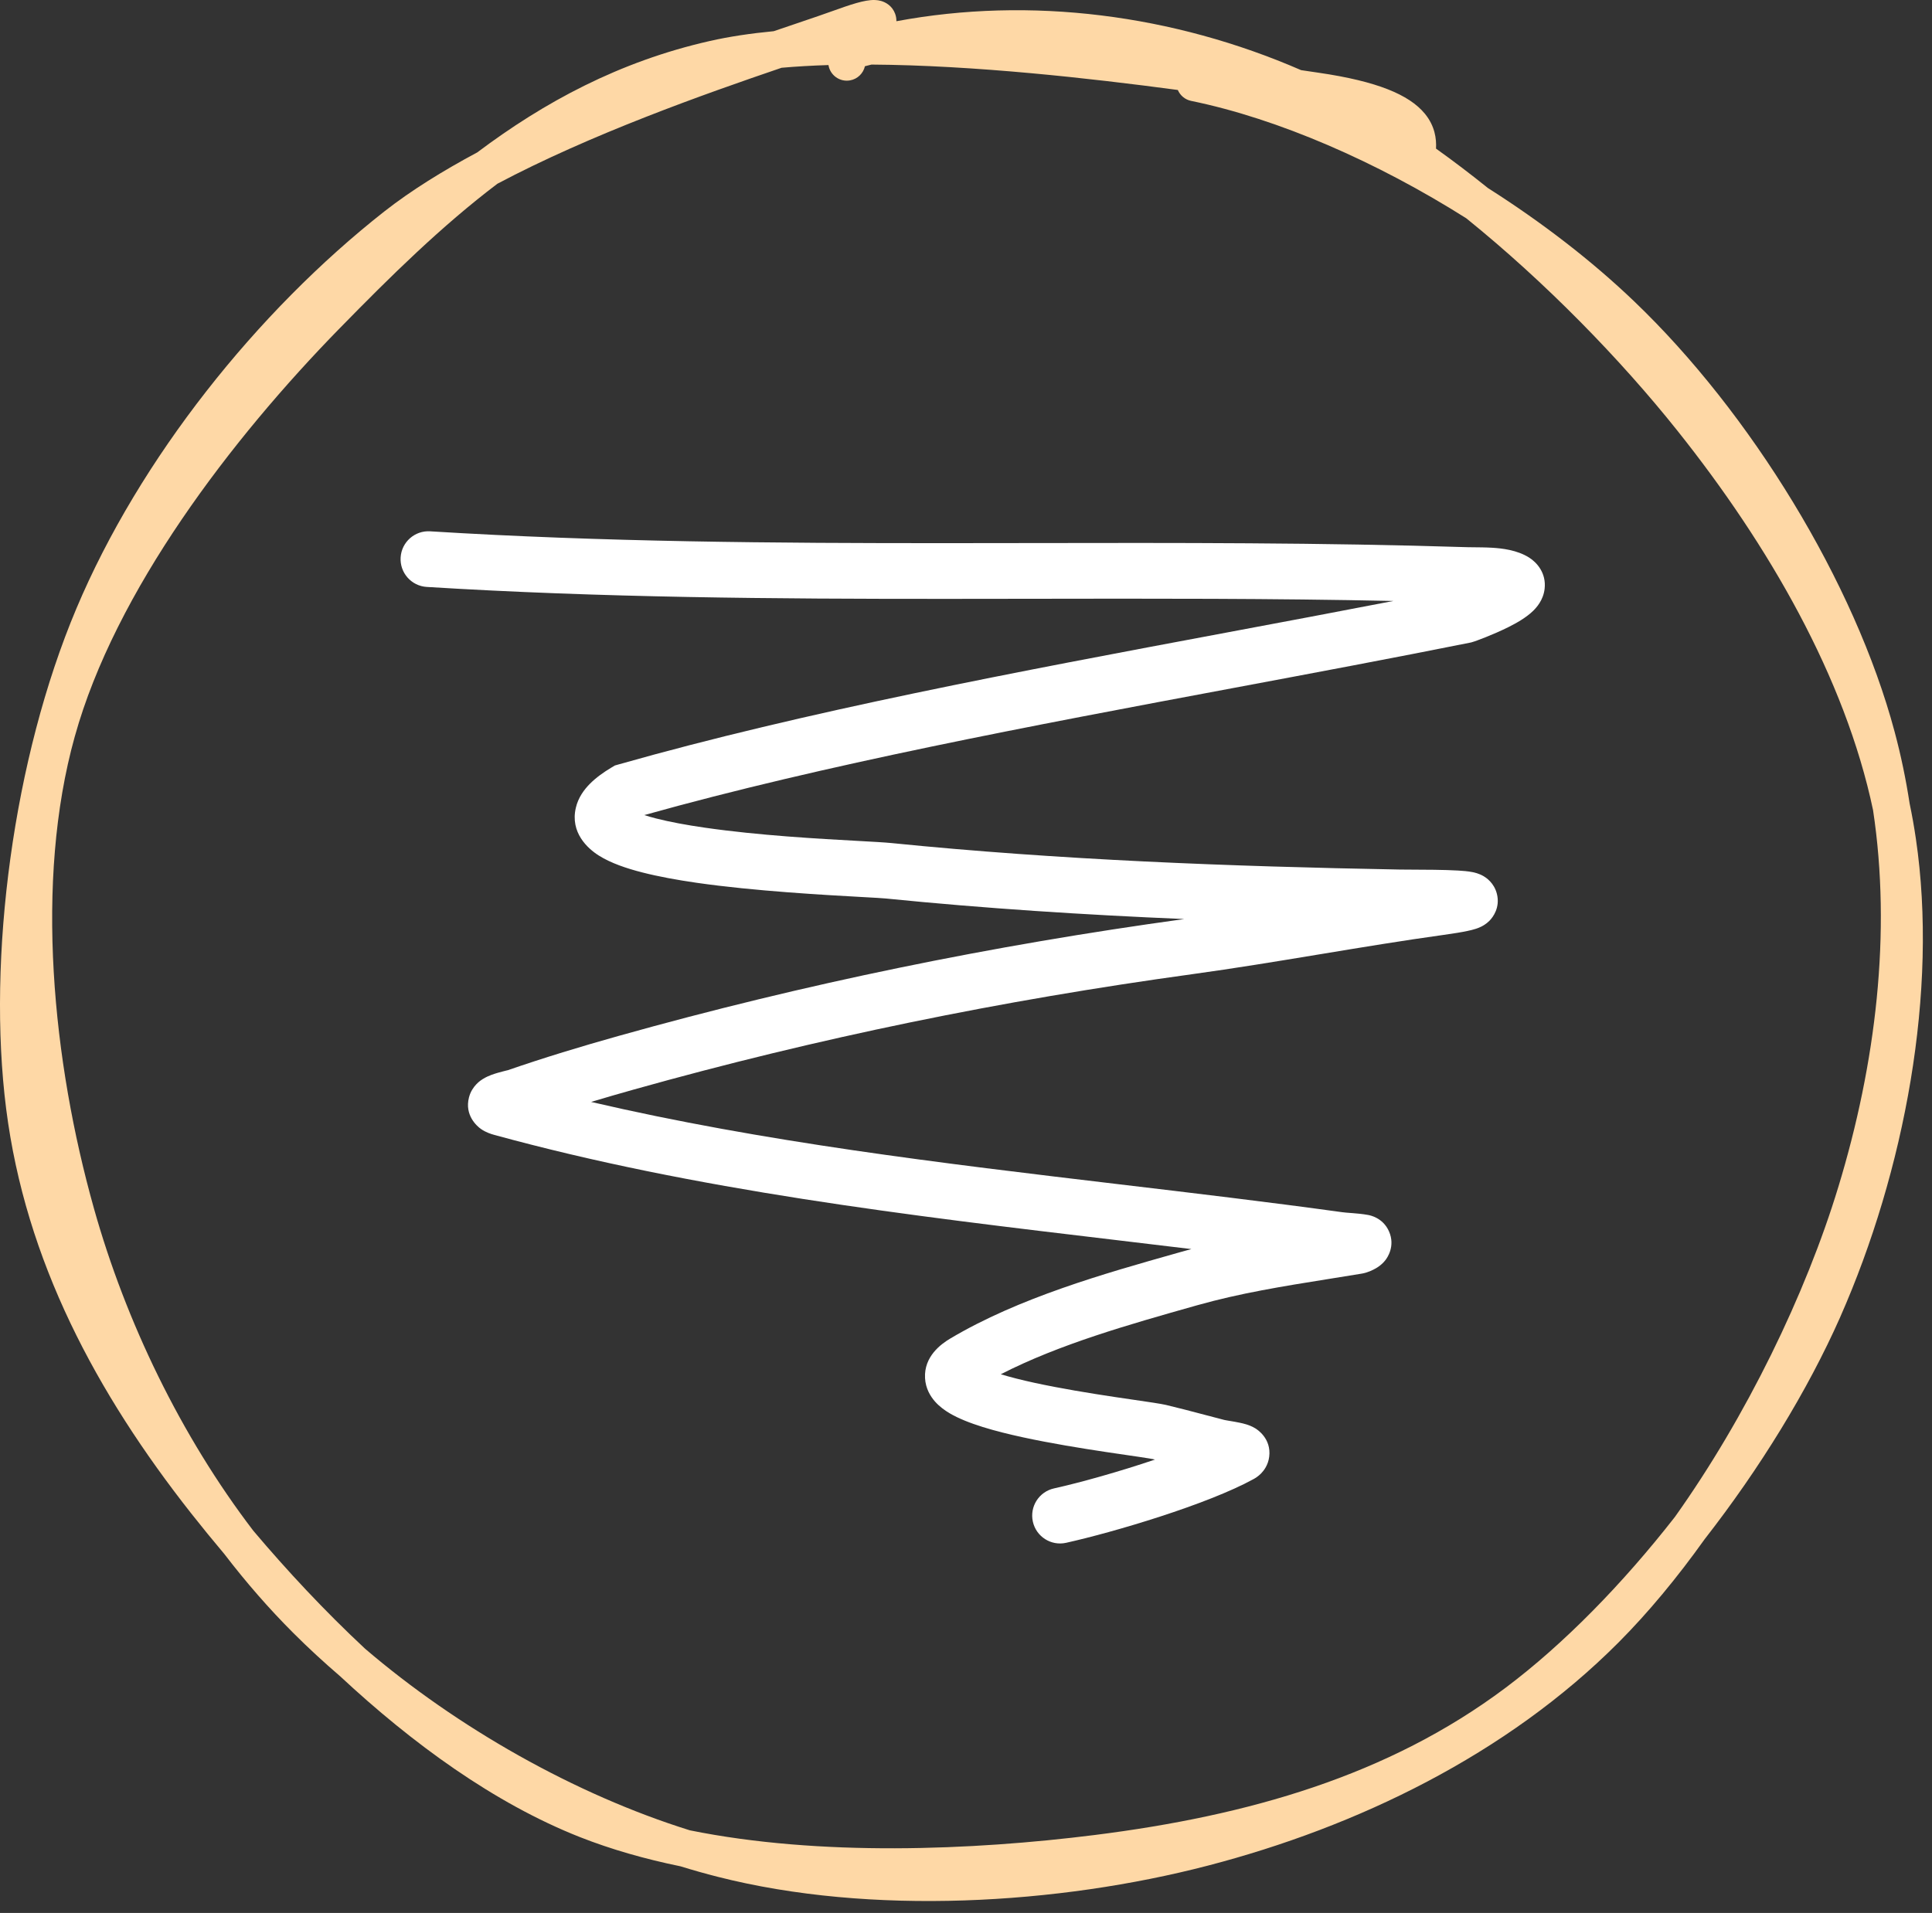
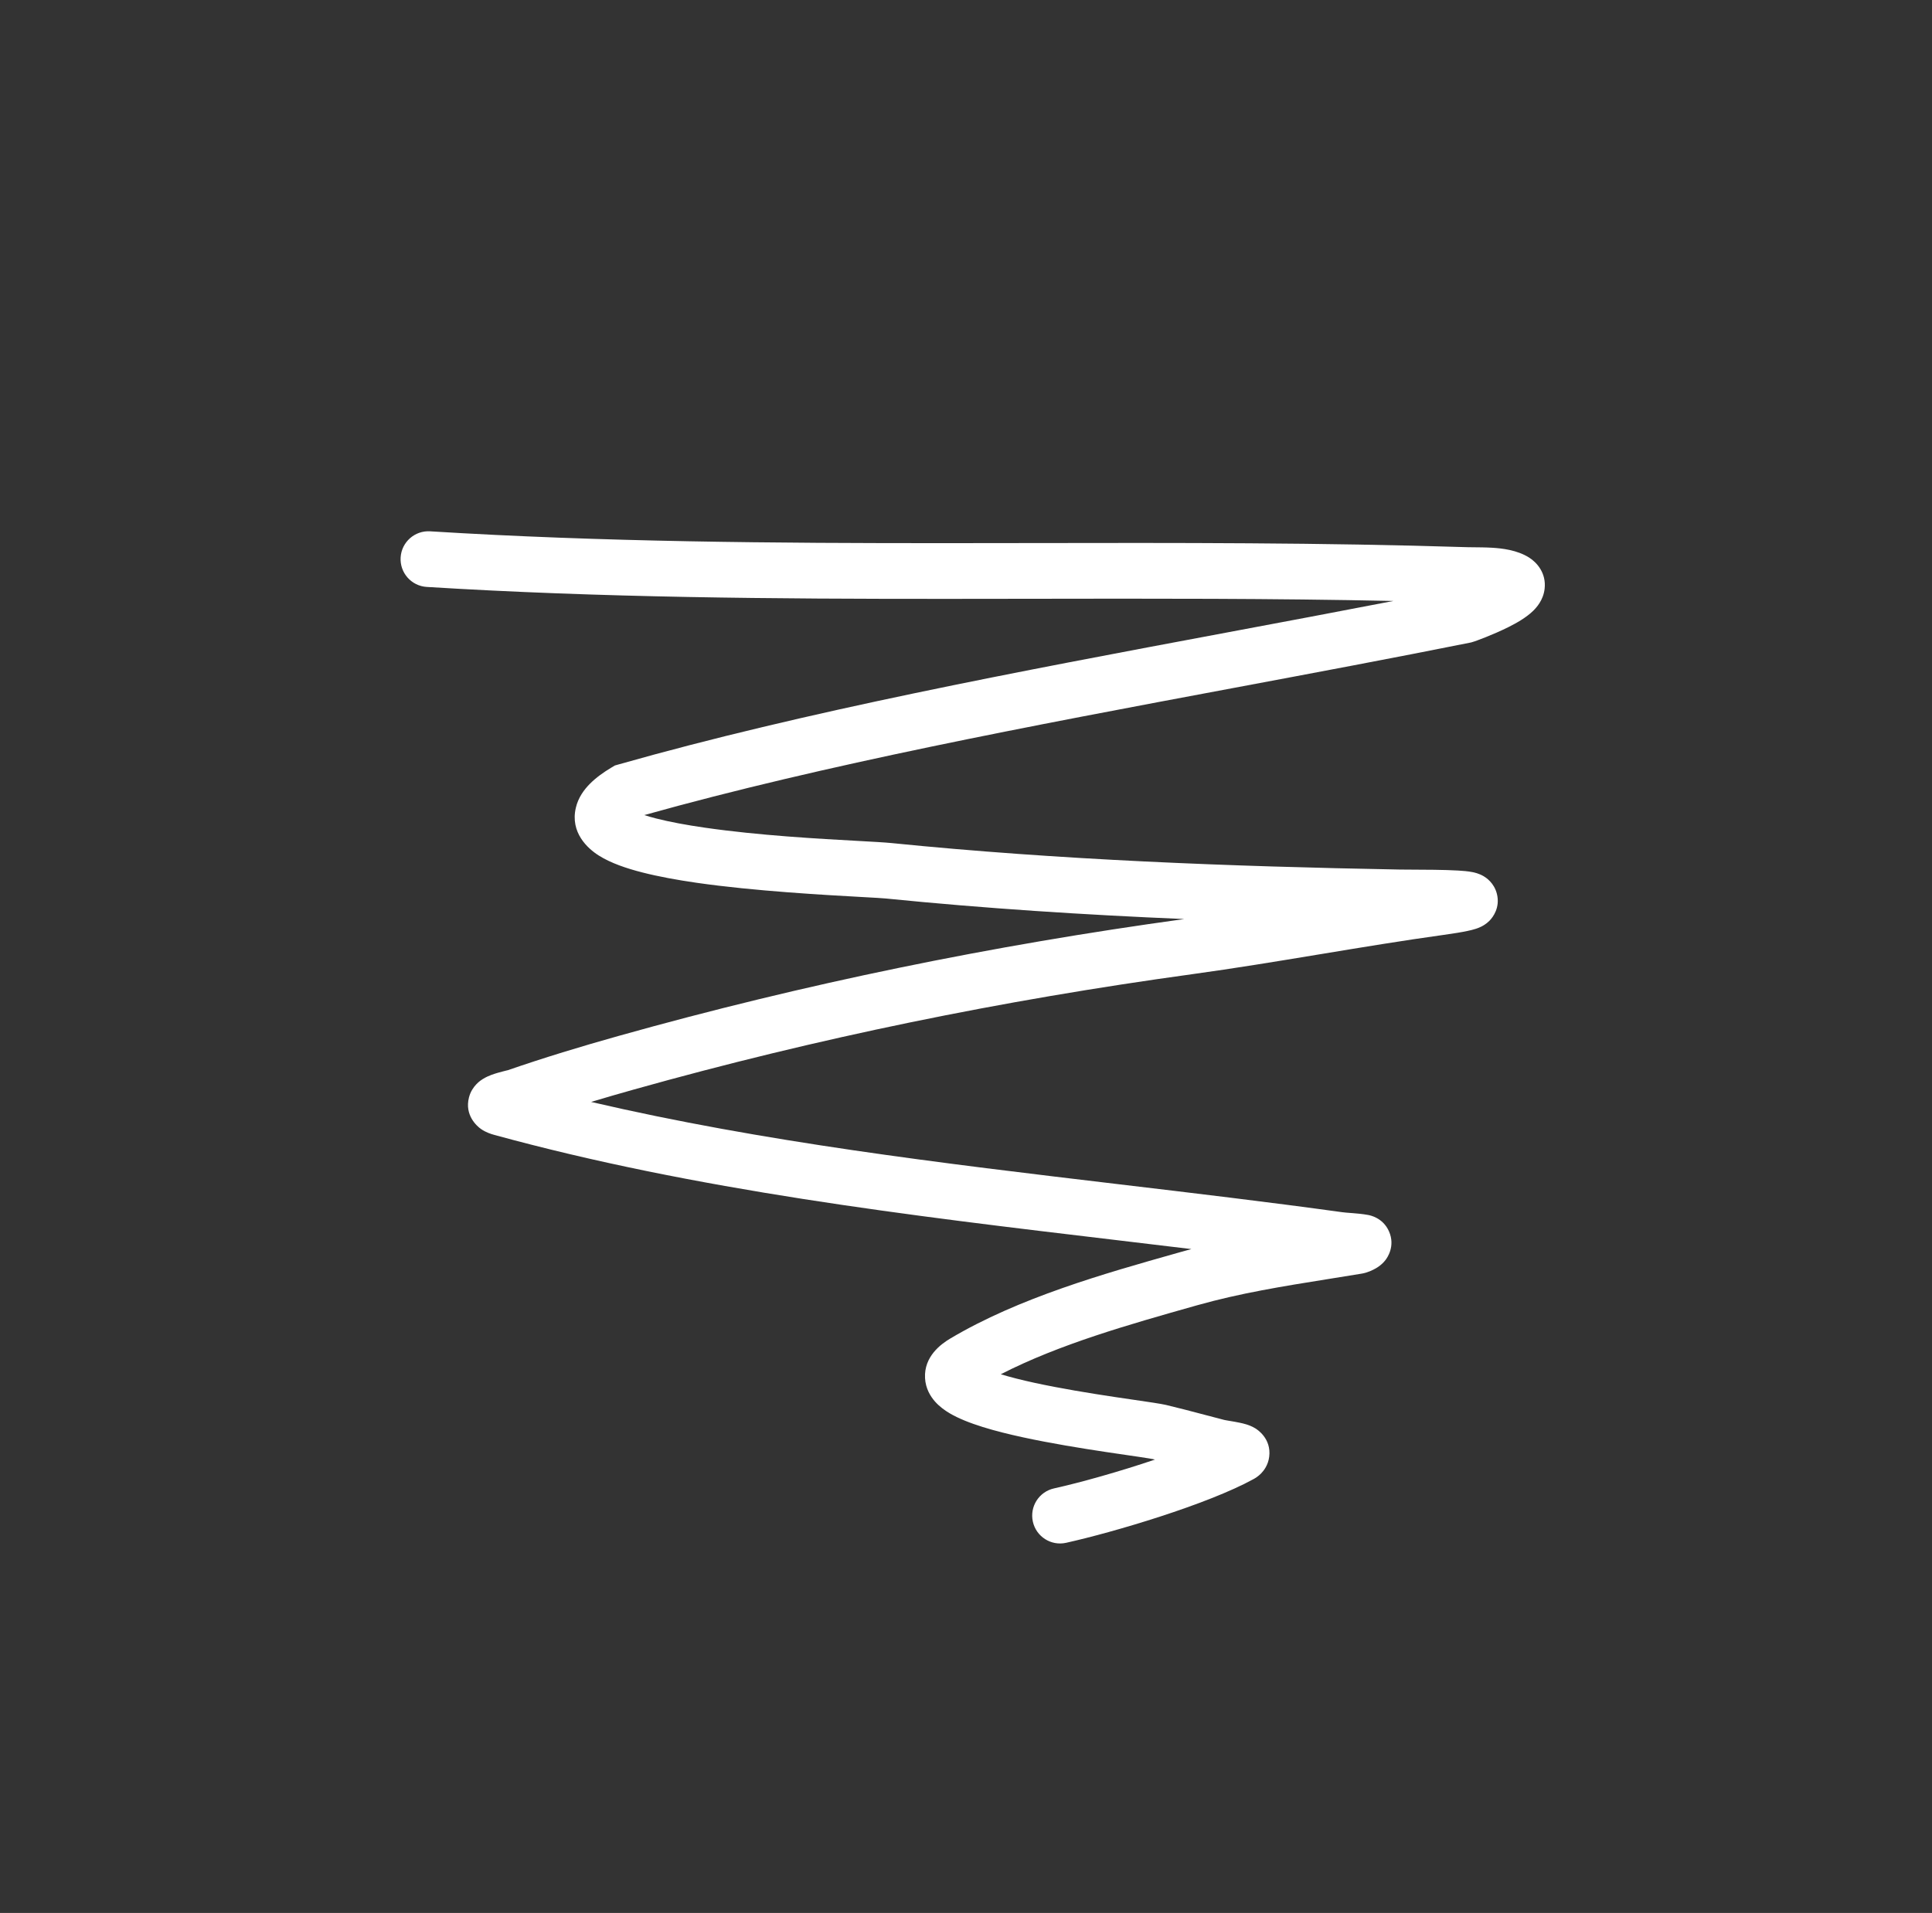
<svg xmlns="http://www.w3.org/2000/svg" width="104" height="103" viewBox="0 0 104 103" fill="none">
  <rect x="0" y="0" width="104" height="103" fill="#333333" stroke="none" />
-   <path fill-rule="evenodd" clip-rule="evenodd" d="M41.648 1.68C42.012 1.556 42.36 1.438 42.69 1.327C43.683 0.99 44.509 0.71 45.101 0.494L45.102 0.494C45.623 0.305 46.044 0.171 46.376 0.092C46.541 0.053 46.706 0.022 46.861 0.008C47.002 -0.004 47.212 -0.011 47.432 0.052C47.678 0.123 48.027 0.314 48.184 0.737C48.238 0.883 48.255 1.021 48.253 1.143C55.483 -0.208 63.159 0.783 70.04 3.777C70.371 3.826 70.681 3.872 70.967 3.914C72.583 4.148 73.798 4.451 74.707 4.808C75.613 5.165 76.273 5.599 76.707 6.13C77.238 6.781 77.332 7.467 77.301 8.002C78.24 8.672 79.174 9.383 80.096 10.125C82.993 11.965 85.699 14.049 87.985 16.242C94.225 22.217 99.838 31.343 101.989 39.405C102.329 40.673 102.596 41.96 102.795 43.26C102.927 43.892 103.04 44.525 103.132 45.158C104.346 53.374 102.526 63.056 99.058 70.917L99.058 70.919C97.301 74.884 94.733 79.063 91.763 82.873C90.295 84.931 88.734 86.822 87.121 88.44C81.103 94.479 73.057 98.36 65.015 100.452C56.975 102.543 46.889 103.154 38.636 101.053C37.971 100.884 37.302 100.695 36.632 100.488C34.731 100.098 32.908 99.581 31.216 98.914L31.216 98.914C26.598 97.09 22.19 93.869 18.313 90.258C17.43 89.5 16.588 88.723 15.797 87.932C14.482 86.619 13.239 85.191 12.078 83.675C11.456 82.937 10.861 82.207 10.298 81.493L10.298 81.493C5.19 75.007 1.372 67.89 0.331 59.7L0.331 59.7C-0.701 51.564 0.714 40.827 4.112 32.765C7.514 24.695 13.835 16.772 20.685 11.388L20.686 11.387C22.124 10.259 23.841 9.195 25.692 8.205C29.295 5.497 33.339 3.311 38.202 2.209C39.253 1.97 40.412 1.798 41.648 1.68ZM19.649 88.769C17.466 86.733 15.44 84.555 13.637 82.421C9.74 77.323 6.767 71.158 5.056 65.064L5.056 65.063C2.842 57.186 1.845 47.468 4.026 39.653L4.027 39.652C6.198 31.838 12.434 23.656 18.298 17.663L18.299 17.663C21.034 14.863 23.77 12.17 26.774 9.894C29.267 8.571 32.047 7.363 34.751 6.302C37.444 5.245 39.993 4.358 42.072 3.649C42.878 3.578 43.722 3.53 44.596 3.503C44.596 3.506 44.597 3.509 44.598 3.513C44.691 4.057 45.208 4.423 45.752 4.329C46.163 4.259 46.471 3.948 46.559 3.566C46.676 3.535 46.795 3.506 46.913 3.477C49.658 3.495 52.599 3.676 55.5 3.941C58.27 4.194 60.976 4.52 63.403 4.845C63.527 5.137 63.788 5.365 64.122 5.433C68.817 6.396 74.135 8.723 78.929 11.753C83.19 15.194 87.229 19.341 90.301 23.197L90.301 23.197C95.208 29.353 99.321 36.478 100.826 43.615C101.827 50.232 100.978 57.276 98.957 63.912L98.956 63.913C97.208 69.676 93.996 76.291 90.161 81.675C87.353 85.273 84.181 88.523 81.033 90.884C74.718 95.618 67.182 97.763 58.928 98.802C52.337 99.63 44.117 99.965 37.136 98.55C30.95 96.621 24.608 93.015 19.649 88.769Z" fill="#FED8A6" />
  <path fill-rule="evenodd" clip-rule="evenodd" d="M21.566 30.012C21.617 29.185 22.329 28.556 23.156 28.608C32.432 29.183 41.706 29.249 51.016 29.245C52.502 29.245 53.988 29.242 55.476 29.24C63.301 29.227 71.156 29.213 79.017 29.463C79.062 29.465 79.146 29.465 79.255 29.466C79.543 29.468 80.004 29.471 80.356 29.494C80.834 29.526 81.663 29.608 82.317 30.024C82.739 30.293 83.24 30.86 83.148 31.695C83.08 32.318 82.698 32.724 82.533 32.886C82.15 33.261 81.611 33.558 81.218 33.755C80.78 33.975 80.322 34.169 79.977 34.307C79.802 34.377 79.651 34.434 79.539 34.475L79.53 34.479C79.463 34.503 79.32 34.556 79.225 34.581L79.183 34.592L79.14 34.601C74.977 35.436 70.701 36.236 66.401 37.042C55.494 39.084 44.432 41.156 34.682 43.886C34.866 43.946 35.078 44.007 35.317 44.068C36.053 44.256 36.946 44.421 37.931 44.563C40.854 44.986 44.128 45.165 46.196 45.278C47.007 45.323 47.632 45.357 47.978 45.392C57.047 46.305 66.194 46.651 75.348 46.819C75.461 46.821 75.658 46.822 75.905 46.823C76.623 46.825 77.764 46.829 78.495 46.873C78.737 46.887 79.018 46.91 79.249 46.955L79.256 46.956C79.333 46.971 79.606 47.023 79.872 47.182C79.986 47.251 80.427 47.528 80.578 48.127C80.761 48.856 80.373 49.379 80.178 49.576C79.989 49.767 79.793 49.865 79.713 49.903C79.612 49.952 79.517 49.986 79.446 50.009C79.303 50.056 79.147 50.093 78.996 50.125C78.688 50.191 78.268 50.26 77.726 50.335C75.511 50.643 73.304 51.008 71.074 51.377L70.98 51.392C68.725 51.765 66.448 52.141 64.156 52.456C53.945 53.861 44.013 55.885 34.104 58.668C33.339 58.883 32.577 59.103 31.819 59.331C41.084 61.489 50.687 62.63 60.29 63.771C64.28 64.245 68.27 64.719 72.235 65.266C72.38 65.286 72.525 65.297 72.724 65.312C72.754 65.314 72.785 65.317 72.817 65.319C73.044 65.337 73.336 65.361 73.639 65.416L73.643 65.417C73.739 65.434 74.44 65.56 74.768 66.296C75.13 67.108 74.654 67.748 74.587 67.836C74.382 68.107 74.121 68.257 74.067 68.287C74.065 68.289 74.063 68.29 74.061 68.291C73.91 68.379 73.622 68.522 73.306 68.575C72.692 68.677 72.089 68.773 71.494 68.868C69.056 69.258 66.75 69.627 64.423 70.285L64.335 70.31C60.786 71.313 57.015 72.38 53.873 73.994C54.375 74.147 54.988 74.303 55.691 74.456C57.102 74.762 58.672 75.017 59.985 75.215C60.343 75.268 60.695 75.32 61.024 75.368C61.827 75.485 62.492 75.582 62.767 75.646C63.411 75.798 64.203 76.007 64.931 76.199C65.27 76.289 65.595 76.375 65.886 76.449C65.885 76.449 65.893 76.451 65.911 76.455C65.918 76.457 65.926 76.458 65.935 76.46C65.948 76.462 65.962 76.465 65.978 76.468C66.037 76.479 66.105 76.491 66.189 76.505C66.203 76.507 66.218 76.51 66.233 76.512C66.382 76.537 66.576 76.57 66.75 76.607C66.848 76.628 66.965 76.655 67.083 76.691C67.177 76.72 67.376 76.784 67.578 76.909L67.578 76.909C67.664 76.963 68.448 77.45 68.321 78.439C68.264 78.885 68.033 79.183 67.882 79.337C67.731 79.491 67.576 79.585 67.482 79.637C64.991 81.007 59.934 82.503 57.389 83.069C56.58 83.249 55.779 82.739 55.599 81.93C55.419 81.121 55.929 80.32 56.738 80.14C58.13 79.831 60.228 79.246 62.172 78.588C62.141 78.581 62.111 78.574 62.081 78.567C62.081 78.567 62.079 78.567 62.075 78.566L62.06 78.562C62.046 78.56 62.028 78.556 62.004 78.552C61.957 78.543 61.897 78.533 61.823 78.521C61.673 78.496 61.483 78.468 61.253 78.433C61.095 78.41 60.918 78.384 60.726 78.356C60.372 78.305 59.967 78.246 59.538 78.181C58.21 77.981 56.562 77.715 55.054 77.387C53.614 77.074 52.076 76.66 51.117 76.093C50.862 75.942 50.575 75.738 50.333 75.465C50.087 75.187 49.825 74.762 49.795 74.202C49.732 73.041 50.649 72.371 51.146 72.075C54.838 69.876 59.455 68.571 63.334 67.475C63.425 67.449 63.516 67.424 63.606 67.398C63.782 67.348 63.958 67.3 64.133 67.254C62.804 67.093 61.469 66.934 60.131 66.775C48.921 65.444 37.446 64.081 26.596 61.103C26.434 61.058 26.159 60.973 25.901 60.795C25.648 60.621 25.006 60.033 25.243 59.096C25.402 58.466 25.885 58.164 25.982 58.103L25.987 58.1C26.158 57.993 26.329 57.922 26.439 57.88C26.672 57.793 26.925 57.725 27.088 57.684C27.343 57.619 27.34 57.621 27.313 57.631C29.294 56.945 31.295 56.34 33.293 55.779C43.341 52.958 53.409 50.906 63.748 49.484C63.748 49.484 63.748 49.484 63.748 49.484C58.388 49.258 53.023 48.915 47.677 48.377C47.503 48.359 47.073 48.336 46.465 48.302C44.479 48.193 40.595 47.979 37.502 47.532C36.459 47.382 35.451 47.199 34.573 46.974C33.724 46.757 32.875 46.471 32.231 46.063C31.633 45.685 30.686 44.829 30.997 43.495C31.124 42.946 31.441 42.517 31.757 42.199C32.08 41.874 32.482 41.584 32.93 41.317L33.099 41.216L33.289 41.162C43.32 38.311 54.818 36.158 65.989 34.066C69.03 33.496 72.047 32.931 75.004 32.358C68.505 32.218 62.009 32.229 55.493 32.24C54.002 32.242 52.511 32.245 51.018 32.245C41.701 32.249 32.347 32.183 22.97 31.602C22.143 31.55 21.515 30.839 21.566 30.012ZM73.088 68.365C73.093 68.366 73.096 68.367 73.099 68.367L73.103 68.368C73.098 68.367 73.093 68.366 73.088 68.365ZM52.537 74.753C52.535 74.753 52.545 74.743 52.572 74.723C52.552 74.743 52.539 74.753 52.537 74.753ZM27.369 58.203C27.369 58.203 27.375 58.205 27.385 58.208C27.374 58.205 27.369 58.203 27.369 58.203ZM27.495 60.689C27.491 60.691 27.489 60.691 27.489 60.691C27.488 60.691 27.491 60.691 27.495 60.689ZM33.746 43.467C33.746 43.467 33.747 43.467 33.748 43.468C33.747 43.467 33.746 43.467 33.746 43.467ZM33.844 44.359C33.844 44.359 33.845 44.358 33.847 44.355C33.845 44.358 33.844 44.359 33.844 44.359Z" fill="white" />
</svg>